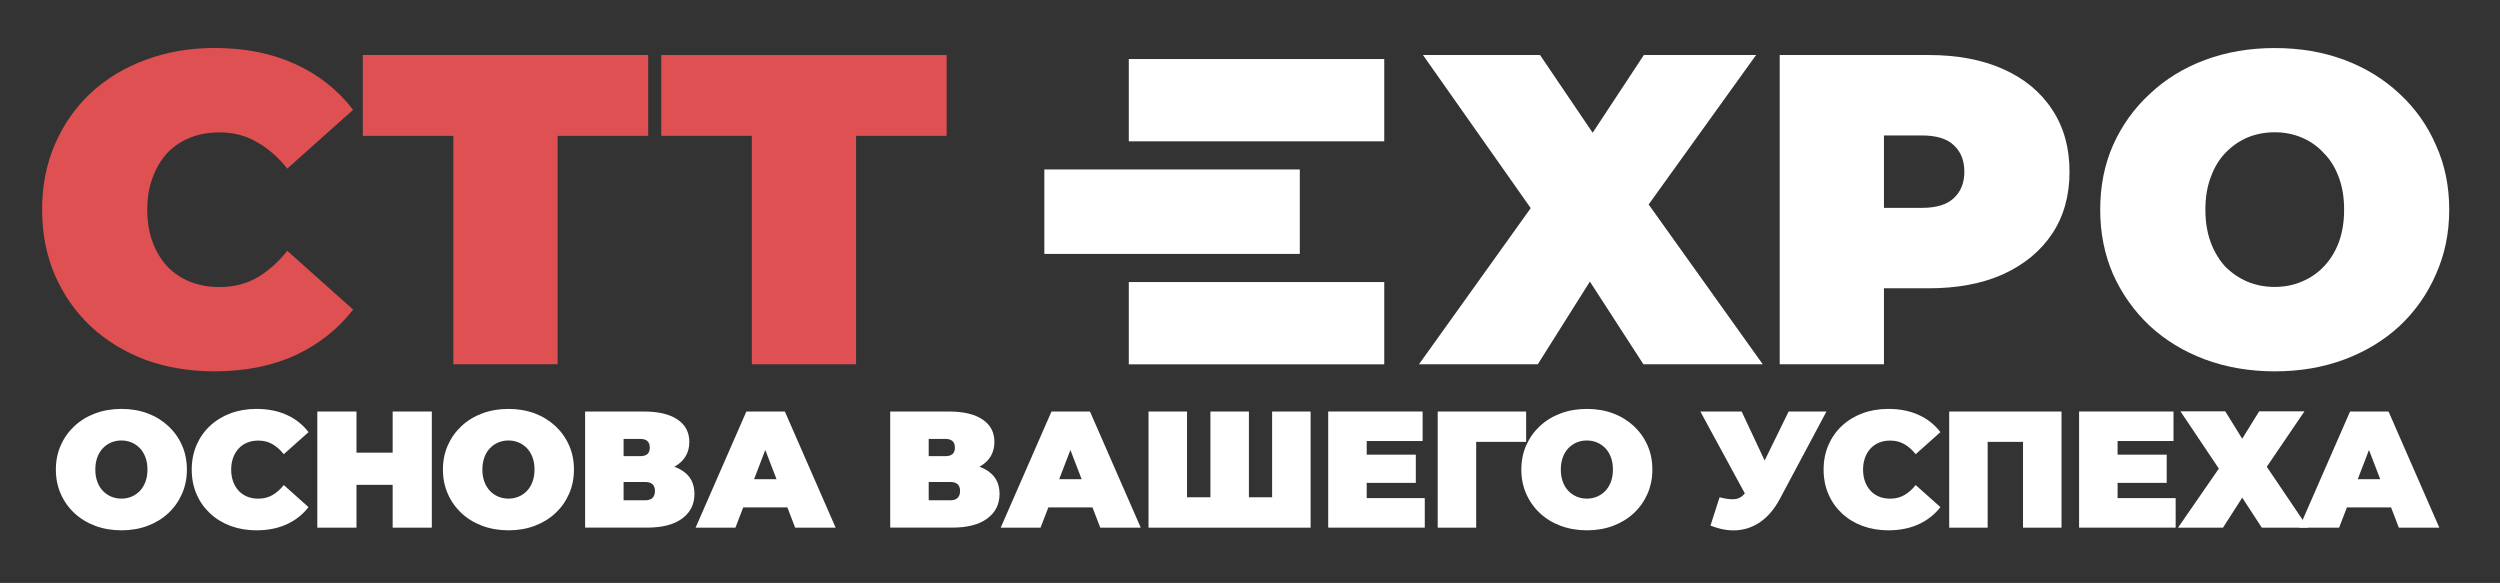
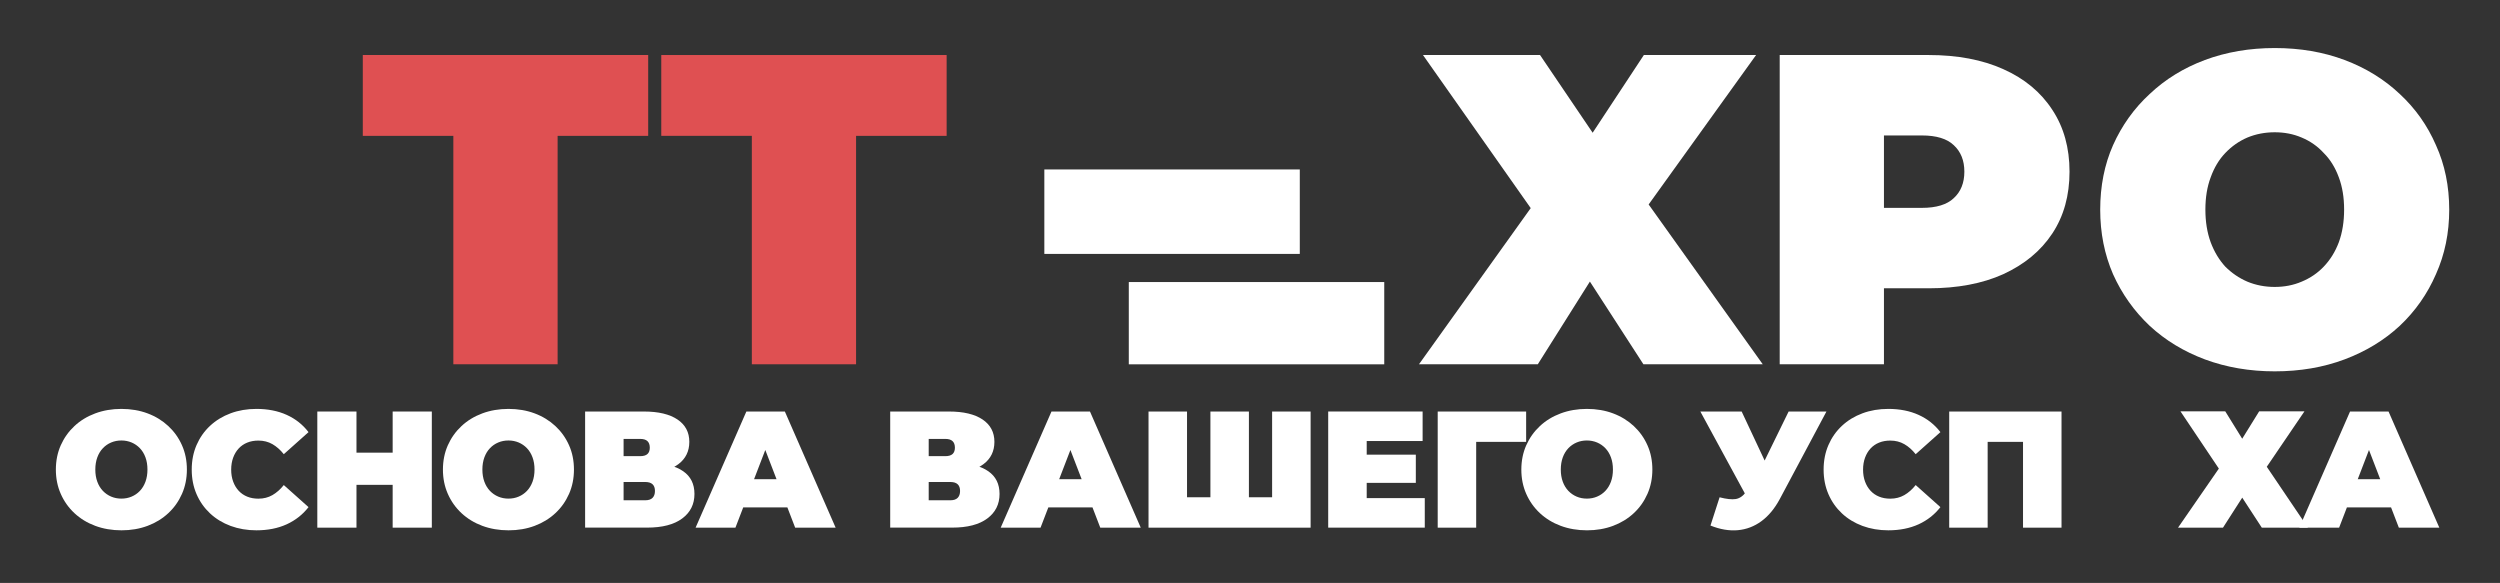
<svg xmlns="http://www.w3.org/2000/svg" version="1.1" id="Layer_1" x="0px" y="0px" viewBox="0 0 1100 256.5" style="enable-background:new 0 0 1100 256.5;" xml:space="preserve">
  <rect x="0" y="0" width="1100" height="256.5" fill="#333333" stroke="none" />
  <style type="text/css"> .st0{fill:#DF5052;} .st1{fill:#FFFFFF;} .st2{fill:#787878;} .st3{fill:#7E7E7E;} </style>
-   <path class="st0" d="M94.33,163.39c-10.89,0-20.99-1.68-30.33-5.06c-9.21-3.5-17.24-8.42-24.1-14.77 c-6.74-6.35-11.99-13.86-15.75-22.54c-3.75-8.7-5.62-18.27-5.62-28.77s1.87-20.09,5.64-28.77s9.01-16.21,15.75-22.54 c6.86-6.35,14.89-11.2,24.1-14.58c9.33-3.5,19.43-5.25,30.31-5.25c13.35,0,25.13,2.33,35.37,7c10.36,4.67,18.92,11.41,25.66,20.22 l-28.95,25.85c-4.03-5.06-8.49-8.94-13.41-11.66c-4.8-2.85-10.24-4.27-16.33-4.27c-4.8,0-9.14,0.77-13.02,2.33 c-3.89,1.56-7.26,3.82-10.12,6.81c-2.71,2.98-4.87,6.62-6.41,10.89c-1.56,4.15-2.33,8.8-2.33,14s0.77,9.91,2.33,14.19 c1.56,4.15,3.69,7.72,6.41,10.69c2.85,2.98,6.21,5.25,10.12,6.81c3.89,1.56,8.23,2.33,13.02,2.33c6.09,0,11.53-1.37,16.33-4.08 c4.92-2.85,9.4-6.81,13.41-11.85l28.97,25.85c-6.74,8.68-15.3,15.42-25.66,20.22C119.48,161.05,107.68,163.39,94.33,163.39z" />
  <path class="st0" d="M199.47,160.28V59.77h-39.84V24.21H285.2v35.57h-39.85v100.5H199.47z" />
  <path class="st0" d="M330.81,160.28V59.77h-39.85V24.21h125.56v35.57h-39.85v100.5H330.81z" />
  <g>
    <path class="st1" d="M624.35,160.28L685,75.53l-0.19,32.08l-58.7-83.4h51.51l34.22,50.55l-21.97,0.19l33.43-50.74h49.38 l-58.7,81.65V73.97l61.63,86.31H723.1l-34.22-52.88l21.18-0.19l-33.43,53.07H624.35z" />
    <path class="st1" d="M783.07,160.28V24.21h65.51c12.71,0,23.65,2.07,32.85,6.21c9.33,4.15,16.52,10.12,21.58,17.89 c5.06,7.65,7.58,16.72,7.58,27.22s-2.52,19.57-7.58,27.22s-12.25,13.6-21.58,17.89c-9.21,4.15-20.15,6.21-32.85,6.21h-40.05 l20.41-19.64v53.07H783.07z M828.94,112.27l-20.41-20.81h37.12c6.35,0,11.01-1.42,14-4.27c3.12-2.85,4.67-6.74,4.67-11.66 s-1.56-8.8-4.67-11.66c-2.98-2.85-7.65-4.27-14-4.27h-37.12l20.41-20.79V112.27z" />
    <path class="st1" d="M1000.88,163.39c-11.01,0-21.25-1.75-30.72-5.25c-9.33-3.5-17.43-8.42-24.29-14.77 c-6.86-6.48-12.25-14.05-16.14-22.74c-3.76-8.68-5.64-18.15-5.64-28.37c0-10.36,1.87-19.83,5.64-28.37 c3.89-8.68,9.26-16.21,16.14-22.54c6.86-6.48,14.96-11.46,24.29-14.96c9.45-3.5,19.69-5.25,30.72-5.25 c11.15,0,21.39,1.75,30.72,5.25c9.33,3.5,17.43,8.49,24.29,14.96c6.86,6.35,12.18,13.86,15.94,22.54 c3.89,8.56,5.83,18.01,5.83,28.37c0,10.24-1.94,19.69-5.83,28.37c-3.76,8.68-9.07,16.26-15.94,22.74 c-6.86,6.35-14.96,11.27-24.29,14.77C1022.25,161.64,1012.01,163.39,1000.88,163.39z M1000.88,126.25c4.27,0,8.23-0.77,11.87-2.33 c3.76-1.56,7-3.76,9.71-6.62c2.85-2.98,5.06-6.55,6.62-10.69c1.56-4.27,2.33-9.07,2.33-14.39c0-5.32-0.77-10.05-2.33-14.19 c-1.56-4.27-3.76-7.84-6.62-10.69c-2.71-2.98-5.97-5.25-9.71-6.81c-3.62-1.56-7.58-2.33-11.87-2.33c-4.27,0-8.3,0.77-12.06,2.33 c-3.62,1.56-6.86,3.82-9.71,6.81c-2.73,2.85-4.87,6.41-6.41,10.69c-1.56,4.15-2.33,8.87-2.33,14.19c0,5.32,0.77,10.12,2.33,14.39 c1.56,4.15,3.69,7.72,6.41,10.69c2.85,2.85,6.09,5.06,9.71,6.62C992.58,125.48,996.59,126.25,1000.88,126.25z" />
-     <rect x="496.67" y="25.98" class="st1" width="112.4" height="36.2" />
    <rect x="459.51" y="74.56" class="st1" width="112.4" height="37.16" />
    <rect x="496.67" y="124.1" class="st1" width="112.4" height="36.2" />
  </g>
  <g>
    <g>
      <path class="st1" d="M53.48,233.34c-4.19,0-8.04-0.66-11.57-1.97c-3.53-1.31-6.58-3.18-9.16-5.58c-2.58-2.41-4.59-5.24-6.02-8.5 c-1.44-3.26-2.15-6.81-2.15-10.66c0-3.89,0.72-7.46,2.15-10.69c1.44-3.24,3.44-6.06,6.02-8.47c2.58-2.41,5.63-4.27,9.16-5.58 c3.53-1.31,7.36-1.97,11.5-1.97c4.18,0,8.03,0.66,11.53,1.97c3.5,1.31,6.54,3.18,9.12,5.58c2.58,2.41,4.59,5.23,6.02,8.47 c1.44,3.24,2.15,6.8,2.15,10.69c0,3.84-0.72,7.4-2.15,10.66c-1.44,3.26-3.44,6.1-6.02,8.5c-2.58,2.41-5.62,4.27-9.12,5.58 C61.44,232.68,57.62,233.34,53.48,233.34z M53.41,219.39c1.61,0,3.1-0.29,4.49-0.88c1.39-0.58,2.6-1.42,3.65-2.52 c1.05-1.1,1.86-2.43,2.45-4.02c0.58-1.58,0.88-3.37,0.88-5.37c0-2-0.29-3.78-0.88-5.37c-0.58-1.58-1.4-2.92-2.45-4.02 c-1.05-1.09-2.26-1.93-3.65-2.52c-1.39-0.58-2.88-0.88-4.49-0.88s-3.1,0.29-4.49,0.88c-1.39,0.58-2.6,1.42-3.65,2.52 c-1.05,1.1-1.86,2.43-2.45,4.02c-0.58,1.58-0.88,3.37-0.88,5.37c0,2,0.29,3.78,0.88,5.37c0.58,1.58,1.4,2.92,2.45,4.02 c1.05,1.09,2.26,1.93,3.65,2.52C50.31,219.1,51.81,219.39,53.41,219.39z" />
      <path class="st1" d="M112.83,233.34c-4.09,0-7.87-0.65-11.35-1.93c-3.48-1.29-6.5-3.13-9.05-5.51c-2.55-2.38-4.54-5.21-5.95-8.47 c-1.41-3.26-2.12-6.86-2.12-10.8s0.71-7.54,2.12-10.8c1.41-3.26,3.39-6.08,5.95-8.47c2.56-2.38,5.57-4.22,9.05-5.51 c3.48-1.29,7.26-1.93,11.35-1.93c5.01,0,9.45,0.88,13.32,2.63s7.07,4.28,9.6,7.59l-10.88,9.71c-1.51-1.9-3.18-3.37-5-4.42 c-1.83-1.05-3.88-1.57-6.17-1.57c-1.8,0-3.43,0.29-4.89,0.88s-2.71,1.44-3.76,2.56c-1.05,1.12-1.86,2.47-2.45,4.05 c-0.58,1.58-0.88,3.35-0.88,5.29c0,1.95,0.29,3.71,0.88,5.29c0.58,1.58,1.4,2.93,2.45,4.05c1.05,1.12,2.3,1.97,3.76,2.56 s3.09,0.88,4.89,0.88c2.29,0,4.34-0.52,6.17-1.57c1.82-1.05,3.49-2.52,5-4.42l10.88,9.71c-2.53,3.26-5.73,5.78-9.6,7.56 C122.29,232.45,117.85,233.34,112.83,233.34z" />
      <path class="st1" d="M156.85,232.17h-17.23v-51.1h17.23V232.17z M173.93,213.33h-18.25v-14.16h18.25V213.33z M172.77,181.07h17.23 v51.1h-17.23V181.07z" />
      <path class="st1" d="M223.79,233.34c-4.19,0-8.04-0.66-11.57-1.97c-3.53-1.31-6.58-3.18-9.16-5.58c-2.58-2.41-4.59-5.24-6.02-8.5 c-1.44-3.26-2.15-6.81-2.15-10.66c0-3.89,0.72-7.46,2.15-10.69c1.44-3.24,3.44-6.06,6.02-8.47c2.58-2.41,5.63-4.27,9.16-5.58 c3.53-1.31,7.36-1.97,11.5-1.97c4.18,0,8.03,0.66,11.53,1.97c3.5,1.31,6.54,3.18,9.12,5.58c2.58,2.41,4.59,5.23,6.02,8.47 c1.44,3.24,2.15,6.8,2.15,10.69c0,3.84-0.72,7.4-2.15,10.66c-1.44,3.26-3.44,6.1-6.02,8.5c-2.58,2.41-5.62,4.27-9.12,5.58 S227.93,233.34,223.79,233.34z M223.72,219.39c1.61,0,3.1-0.29,4.49-0.88c1.39-0.58,2.6-1.42,3.65-2.52 c1.05-1.1,1.86-2.43,2.45-4.02c0.58-1.58,0.88-3.37,0.88-5.37c0-2-0.29-3.78-0.88-5.37c-0.58-1.58-1.4-2.92-2.45-4.02 c-1.05-1.09-2.26-1.93-3.65-2.52c-1.39-0.58-2.88-0.88-4.49-0.88s-3.1,0.29-4.49,0.88c-1.39,0.58-2.6,1.42-3.65,2.52 c-1.05,1.1-1.86,2.43-2.45,4.02c-0.58,1.58-0.88,3.37-0.88,5.37c0,2,0.29,3.78,0.88,5.37c0.58,1.58,1.4,2.92,2.45,4.02 c1.05,1.09,2.26,1.93,3.65,2.52C220.62,219.1,222.11,219.39,223.72,219.39z" />
      <path class="st1" d="M257.45,232.17v-51.1h25.92c6.33,0,11.23,1.17,14.71,3.5c3.48,2.34,5.22,5.62,5.22,9.85 c0,4.14-1.61,7.41-4.82,9.82c-3.21,2.41-7.54,3.61-12.99,3.61l1.46-3.94c5.79,0,10.34,1.14,13.65,3.43 c3.31,2.29,4.96,5.62,4.96,10c0,4.53-1.8,8.13-5.4,10.8c-3.6,2.68-8.74,4.01-15.4,4.01H257.45z M274.38,200.71h7.3 c1.46,0,2.53-0.32,3.21-0.95c0.68-0.63,1.02-1.56,1.02-2.77c0-1.27-0.34-2.23-1.02-2.88c-0.68-0.66-1.75-0.99-3.21-0.99h-7.3 V200.71z M274.38,220.12h9.56c1.41,0,2.47-0.35,3.18-1.06c0.7-0.71,1.06-1.71,1.06-3.03c0-1.31-0.35-2.3-1.06-2.96 c-0.71-0.66-1.76-0.99-3.18-0.99h-9.56V220.12z" />
      <path class="st1" d="M306.06,232.17l22.34-51.1h16.94l22.34,51.1h-17.81l-16.5-42.92h6.72l-16.5,42.92H306.06z M319.35,223.26 l4.38-12.41h23.51l4.38,12.41H319.35z" />
      <path class="st1" d="M391.69,232.17v-51.1h25.92c6.33,0,11.23,1.17,14.71,3.5c3.48,2.34,5.22,5.62,5.22,9.85 c0,4.14-1.61,7.41-4.82,9.82c-3.21,2.41-7.54,3.61-12.99,3.61l1.46-3.94c5.79,0,10.34,1.14,13.65,3.43 c3.31,2.29,4.96,5.62,4.96,10c0,4.53-1.8,8.13-5.4,10.8c-3.6,2.68-8.74,4.01-15.4,4.01H391.69z M408.63,200.71h7.3 c1.46,0,2.53-0.32,3.21-0.95c0.68-0.63,1.02-1.56,1.02-2.77c0-1.27-0.34-2.23-1.02-2.88c-0.68-0.66-1.75-0.99-3.21-0.99h-7.3 V200.71z M408.63,220.12h9.56c1.41,0,2.47-0.35,3.18-1.06c0.7-0.71,1.06-1.71,1.06-3.03c0-1.31-0.35-2.3-1.06-2.96 c-0.71-0.66-1.76-0.99-3.18-0.99h-9.56V220.12z" />
      <path class="st1" d="M440.31,232.17l22.34-51.1h16.94l22.34,51.1h-17.81l-16.5-42.92h6.72l-16.5,42.92H440.31z M453.59,223.26 l4.38-12.41h23.51l4.38,12.41H453.59z" />
      <path class="st1" d="M536.3,218.81l-3.72,3.72v-41.46h16.94v41.46l-3.8-3.72h17.81l-3.8,3.72v-41.46h16.94v51.1h-71.32v-51.1 h16.94v41.46l-3.72-3.72H536.3z" />
      <path class="st1" d="M601.35,219.17h25.55v12.99h-42.49v-51.1h41.54v12.99h-24.6V219.17z M600.18,200.05h22.78v12.41h-22.78 V200.05z" />
      <path class="st1" d="M632.59,232.17v-51.1h38.91v13.36h-25.7l3.72-3.72v41.46H632.59z" />
      <path class="st1" d="M698.29,233.34c-4.19,0-8.04-0.66-11.57-1.97c-3.53-1.31-6.58-3.18-9.16-5.58c-2.58-2.41-4.59-5.24-6.02-8.5 c-1.44-3.26-2.15-6.81-2.15-10.66c0-3.89,0.72-7.46,2.15-10.69c1.44-3.24,3.44-6.06,6.02-8.47c2.58-2.41,5.63-4.27,9.16-5.58 c3.53-1.31,7.36-1.97,11.5-1.97c4.19,0,8.03,0.66,11.53,1.97c3.5,1.31,6.54,3.18,9.12,5.58c2.58,2.41,4.59,5.23,6.02,8.47 c1.44,3.24,2.15,6.8,2.15,10.69c0,3.84-0.72,7.4-2.15,10.66c-1.44,3.26-3.44,6.1-6.02,8.5c-2.58,2.41-5.62,4.27-9.12,5.58 S702.43,233.34,698.29,233.34z M698.22,219.39c1.61,0,3.1-0.29,4.49-0.88c1.39-0.58,2.6-1.42,3.65-2.52 c1.05-1.1,1.86-2.43,2.45-4.02c0.58-1.58,0.88-3.37,0.88-5.37c0-2-0.29-3.78-0.88-5.37c-0.58-1.58-1.4-2.92-2.45-4.02 c-1.05-1.09-2.26-1.93-3.65-2.52c-1.39-0.58-2.88-0.88-4.49-0.88c-1.61,0-3.1,0.29-4.49,0.88s-2.6,1.42-3.65,2.52 c-1.05,1.1-1.86,2.43-2.45,4.02c-0.58,1.58-0.88,3.37-0.88,5.37c0,2,0.29,3.78,0.88,5.37c0.58,1.58,1.4,2.92,2.45,4.02 c1.05,1.09,2.26,1.93,3.65,2.52S696.61,219.39,698.22,219.39z" />
      <path class="st1" d="M771.95,224.87l-23.8-43.8h18.18l14.96,31.9L771.95,224.87z M756.62,218.81c3.02,0.78,5.38,1.03,7.08,0.77 c1.7-0.27,3.21-1.3,4.53-3.1l2.48-3.5l1.46-1.61l14.82-30.29h16.64l-20.51,38.47c-2.24,4.19-4.93,7.43-8.07,9.75 c-3.14,2.31-6.61,3.64-10.4,3.98c-3.8,0.34-7.81-0.34-12.04-2.04L756.62,218.81z" />
      <path class="st1" d="M830.86,233.34c-4.09,0-7.87-0.65-11.35-1.93c-3.48-1.29-6.5-3.13-9.05-5.51s-4.54-5.21-5.95-8.47 c-1.41-3.26-2.12-6.86-2.12-10.8s0.71-7.54,2.12-10.8c1.41-3.26,3.39-6.08,5.95-8.47s5.57-4.22,9.05-5.51 c3.48-1.29,7.26-1.93,11.35-1.93c5.01,0,9.45,0.88,13.32,2.63c3.87,1.75,7.07,4.28,9.6,7.59l-10.88,9.71 c-1.51-1.9-3.17-3.37-5-4.42c-1.83-1.05-3.88-1.57-6.17-1.57c-1.8,0-3.43,0.29-4.89,0.88s-2.71,1.44-3.76,2.56 c-1.05,1.12-1.86,2.47-2.45,4.05c-0.58,1.58-0.88,3.35-0.88,5.29c0,1.95,0.29,3.71,0.88,5.29c0.58,1.58,1.4,2.93,2.45,4.05 c1.05,1.12,2.3,1.97,3.76,2.56s3.09,0.88,4.89,0.88c2.29,0,4.34-0.52,6.17-1.57c1.83-1.05,3.49-2.52,5-4.42l10.88,9.71 c-2.53,3.26-5.73,5.78-9.6,7.56C840.31,232.45,835.87,233.34,830.86,233.34z" />
      <path class="st1" d="M857.65,232.17v-51.1h49.42v51.1h-16.94v-41.39l3.72,3.65h-23l3.72-3.65v41.39H857.65z" />
-       <path class="st1" d="M931.74,219.17h25.55v12.99h-42.49v-51.1h41.54v12.99h-24.6V219.17z M930.57,200.05h22.78v12.41h-22.78 V200.05z" />
      <path class="st1" d="M959.41,181h19.71l7.45,12.04l7.45-12.04h19.93l-16.57,24.38l18.1,26.79h-20.29l-8.61-13.21l-8.47,13.21 h-19.78l17.96-25.99L959.41,181z" />
      <path class="st1" d="M1011.68,232.17l22.34-51.1h16.94l22.34,51.1h-17.81l-16.5-42.92h6.72l-16.5,42.92H1011.68z M1024.96,223.26 l4.38-12.41h23.51l4.38,12.41H1024.96z" />
    </g>
  </g>
</svg>